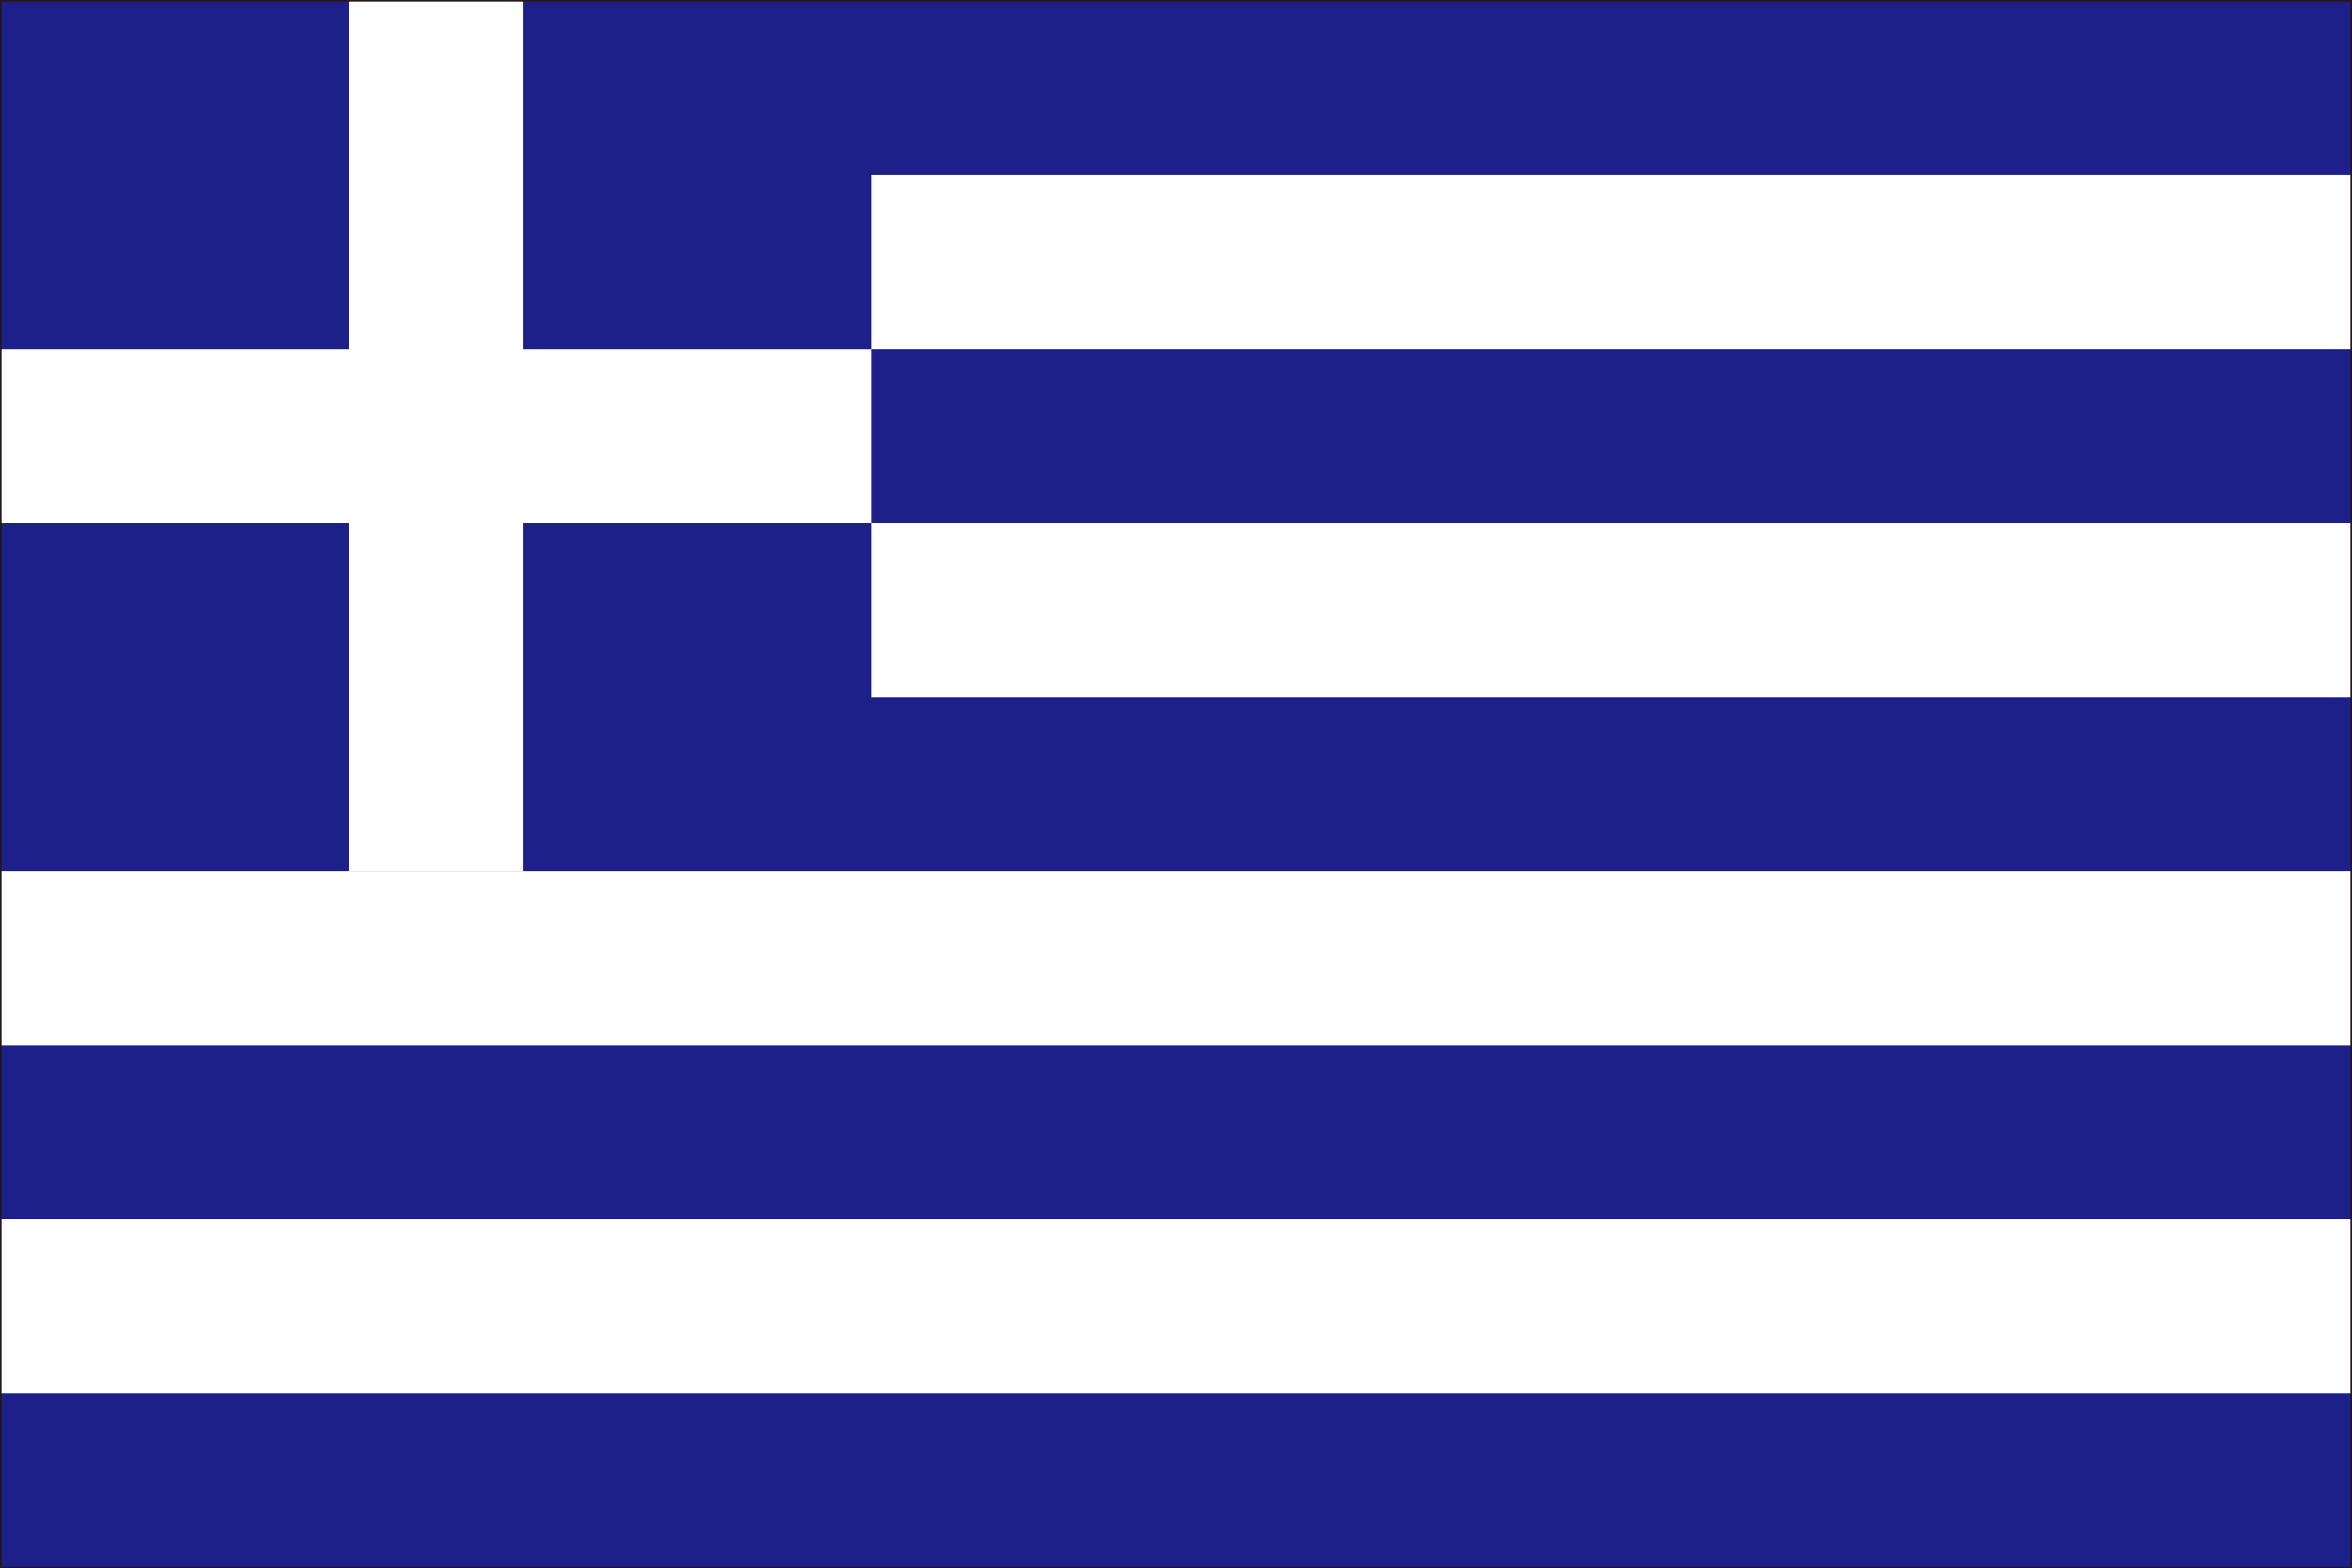
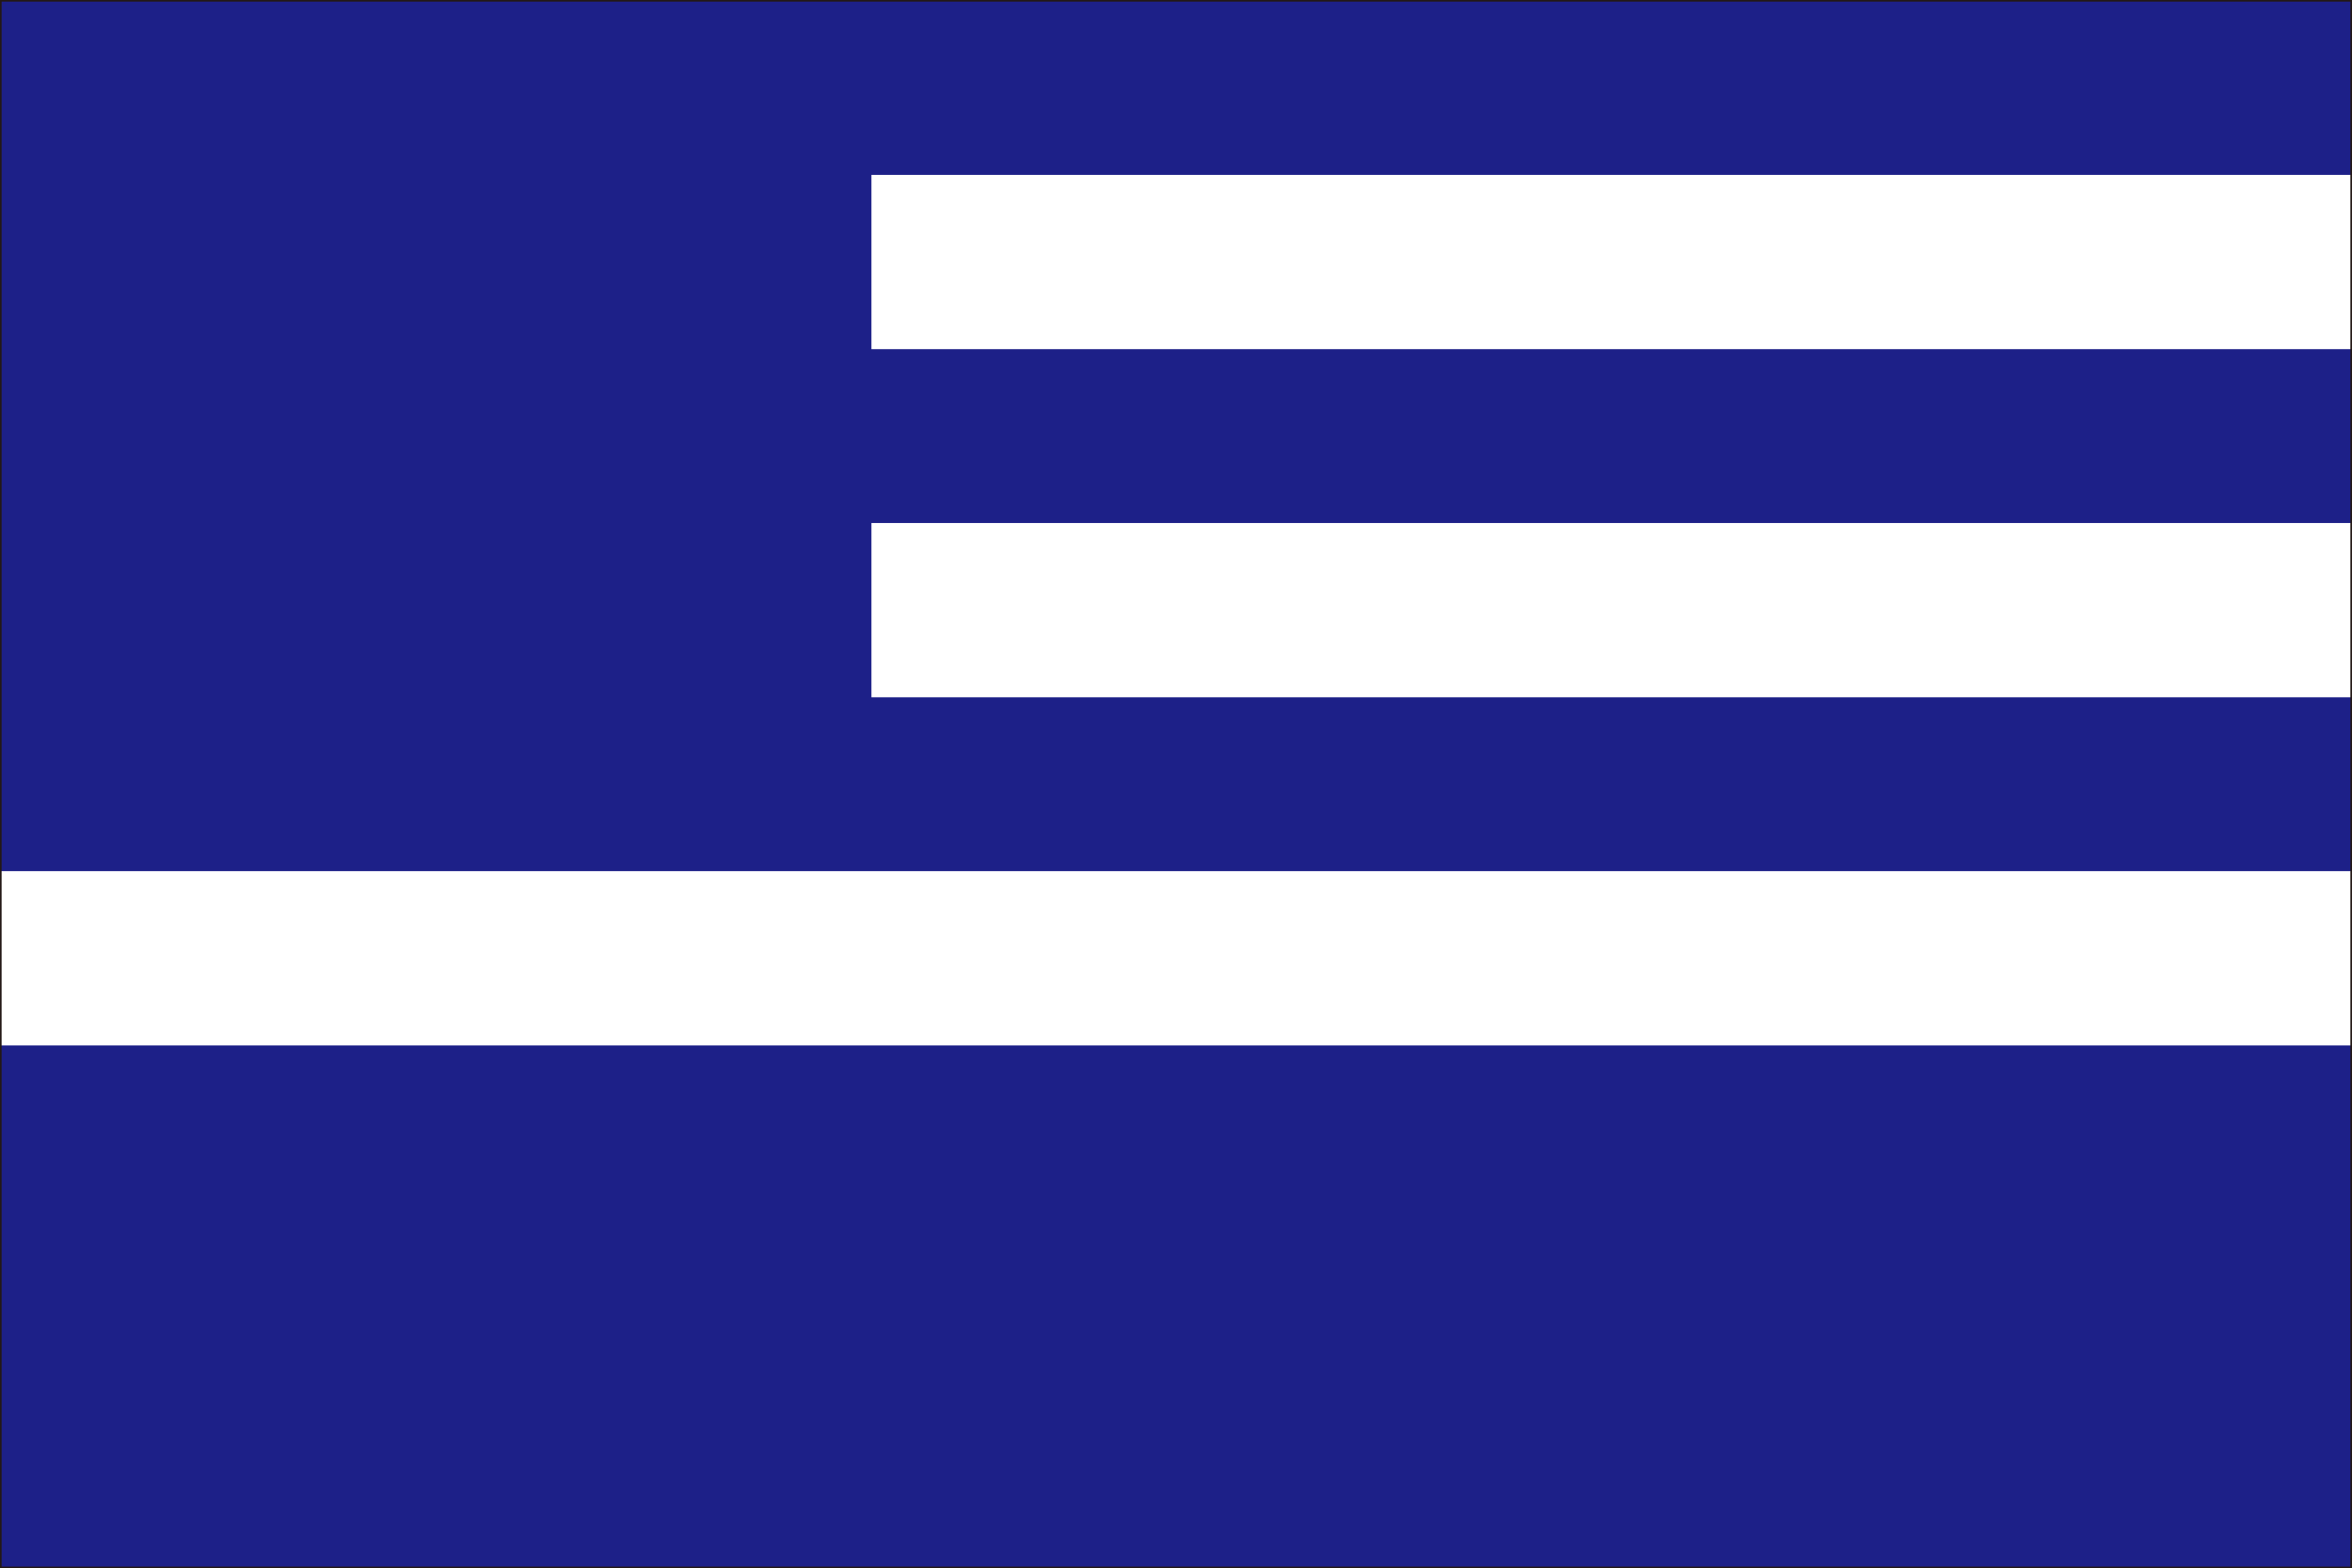
<svg xmlns="http://www.w3.org/2000/svg" id="_レイヤー_17" viewBox="0 0 408.47 272.41">
  <rect x="0" y="0" width="408.47" height="272.41" fill="#808080" stroke="none" />
  <defs>
    <style>.cls-1{fill:none;stroke:#231815;stroke-miterlimit:10;stroke-width:.28px;}.cls-2{fill:#fff;}.cls-3{fill:#1d2088;}</style>
  </defs>
  <g id="_ギリシャ">
    <rect class="cls-3" x=".14" y=".14" width="408.19" height="272.13" />
    <g>
-       <rect class="cls-2" x=".14" y="211.75" width="408.19" height="30.27" />
      <rect class="cls-2" x=".14" y="151.32" width="408.19" height="30.27" />
      <rect class="cls-2" x="151.34" y="90.85" width="256.99" height="30.27" />
      <rect class="cls-2" x="151.34" y="30.38" width="256.99" height="30.27" />
    </g>
-     <polygon class="cls-2" points="151.34 60.66 90.85 60.66 90.85 .14 60.61 .14 60.61 60.66 .14 60.66 .14 90.85 60.61 90.85 60.61 151.32 90.85 151.32 90.85 90.85 151.34 90.85 151.34 60.66" />
    <rect class="cls-1" x=".14" y=".14" width="408.19" height="272.13" />
  </g>
</svg>